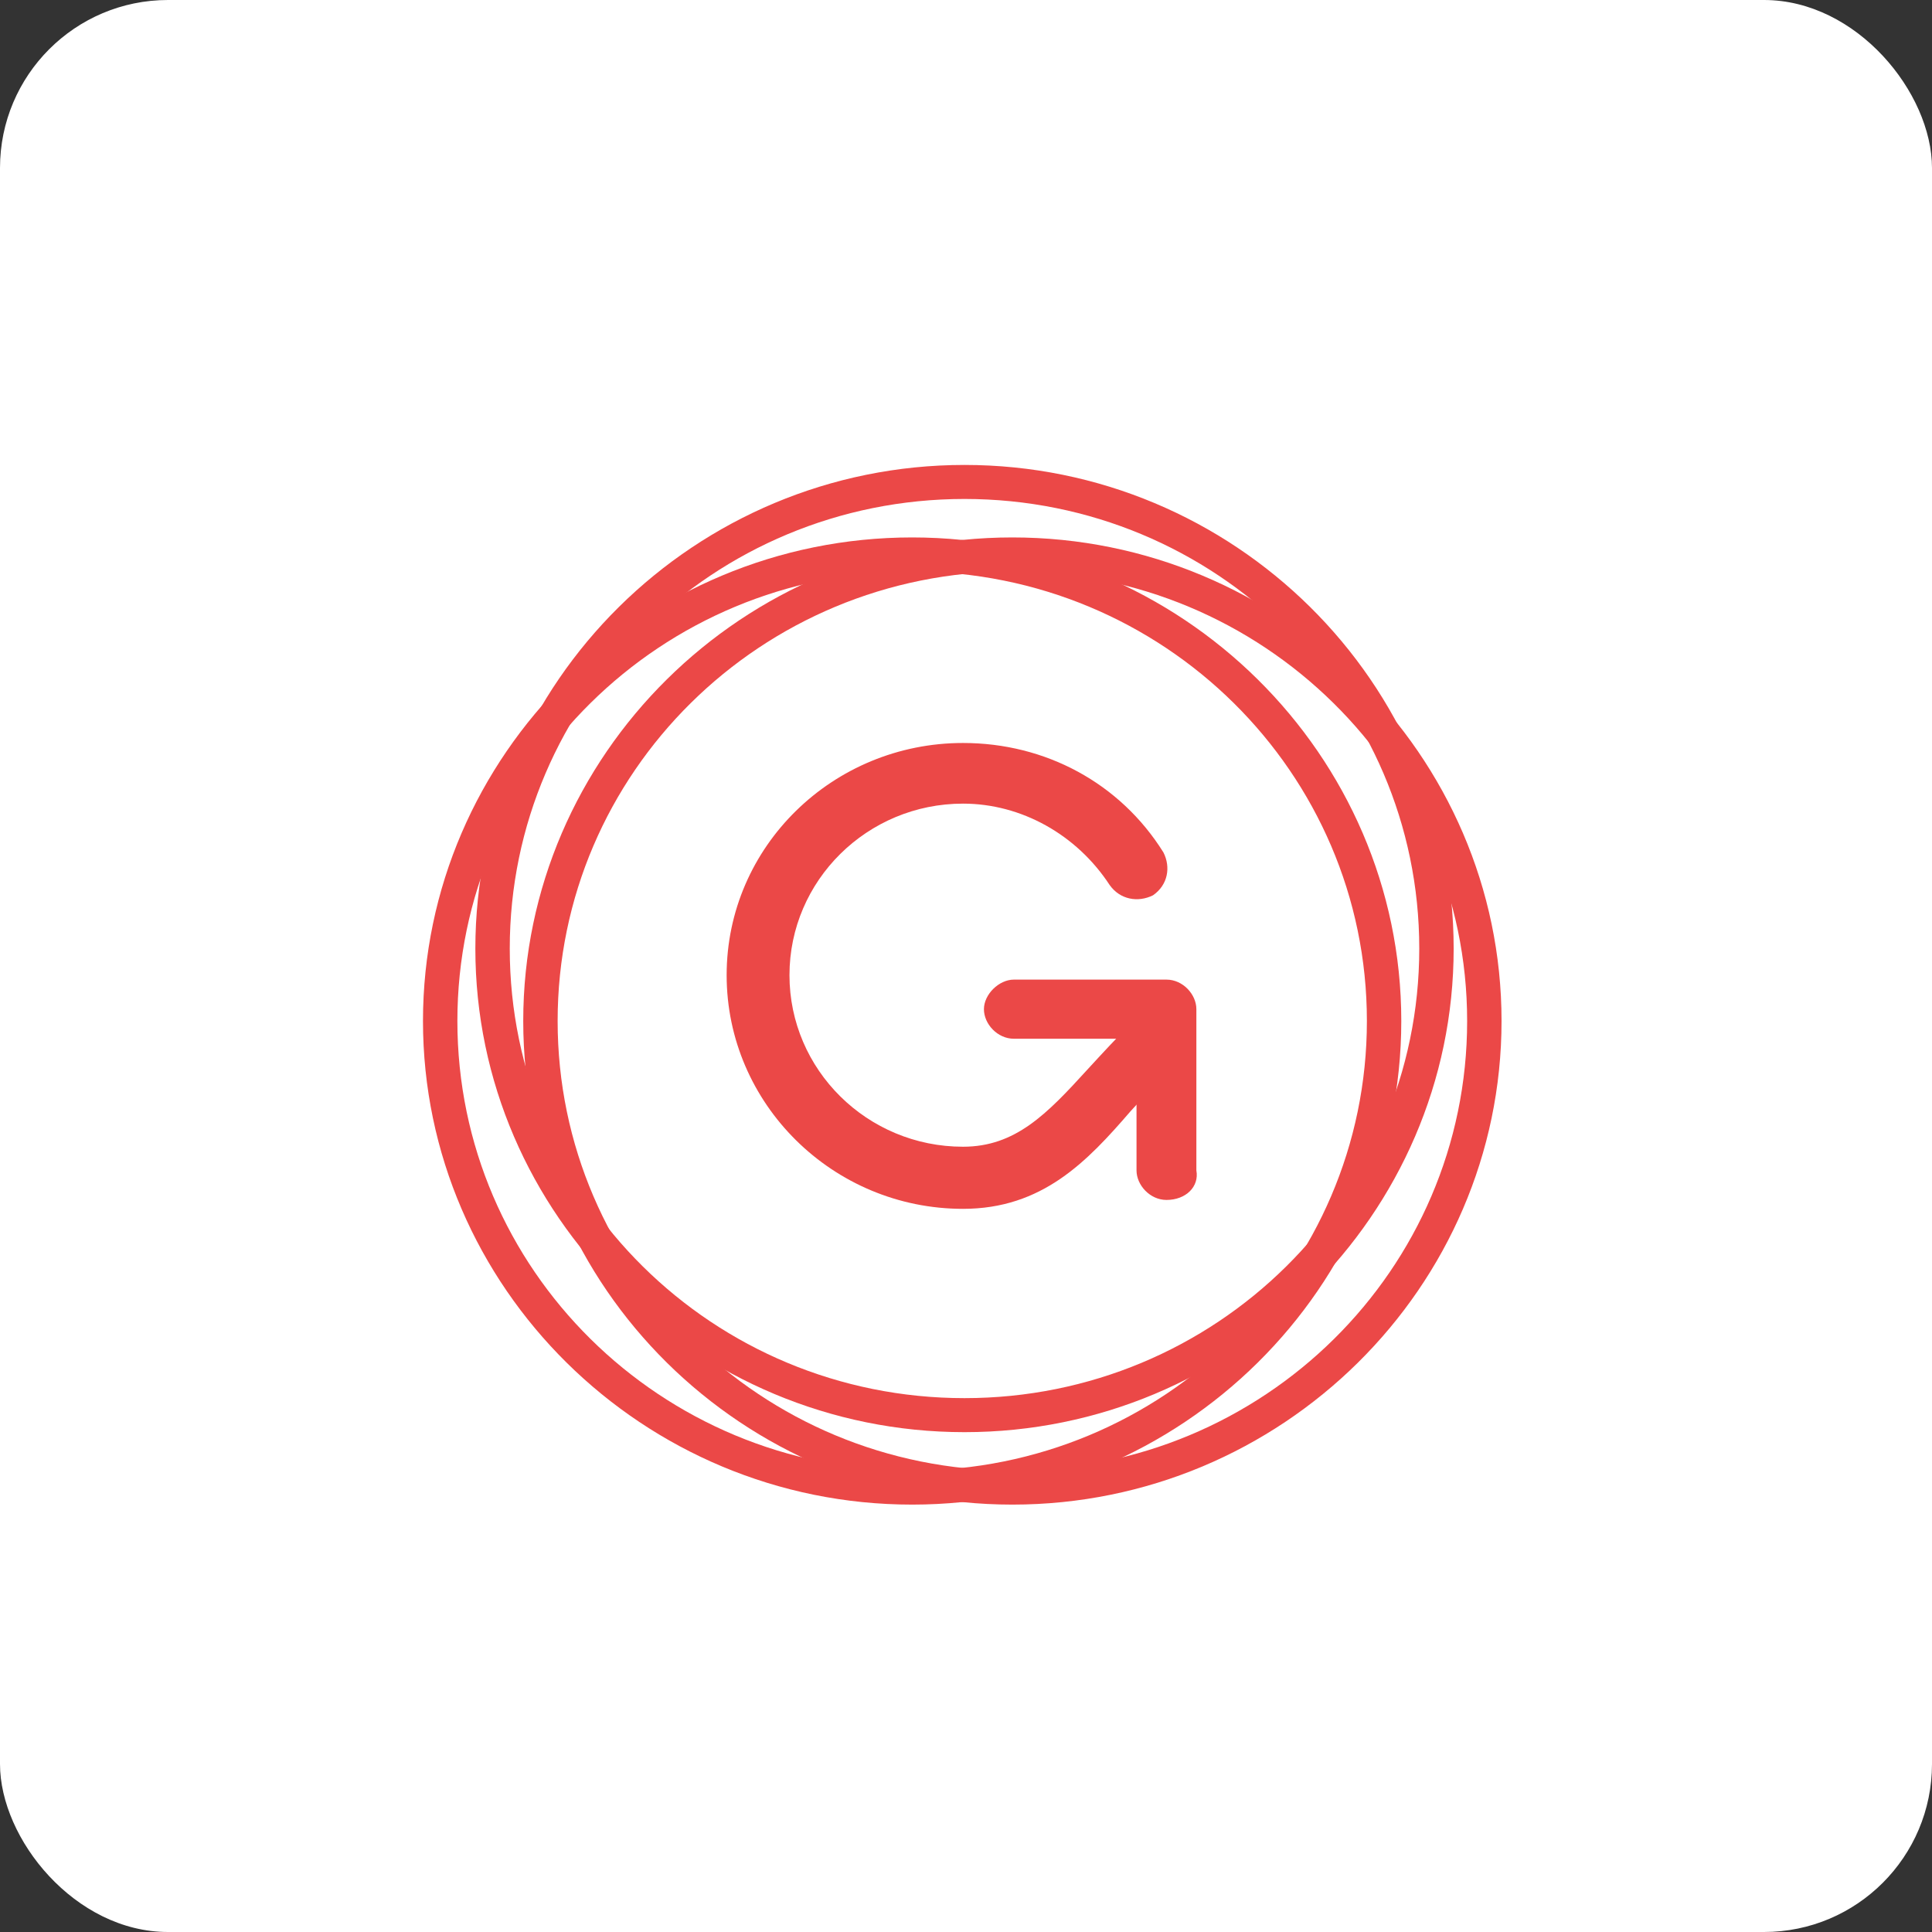
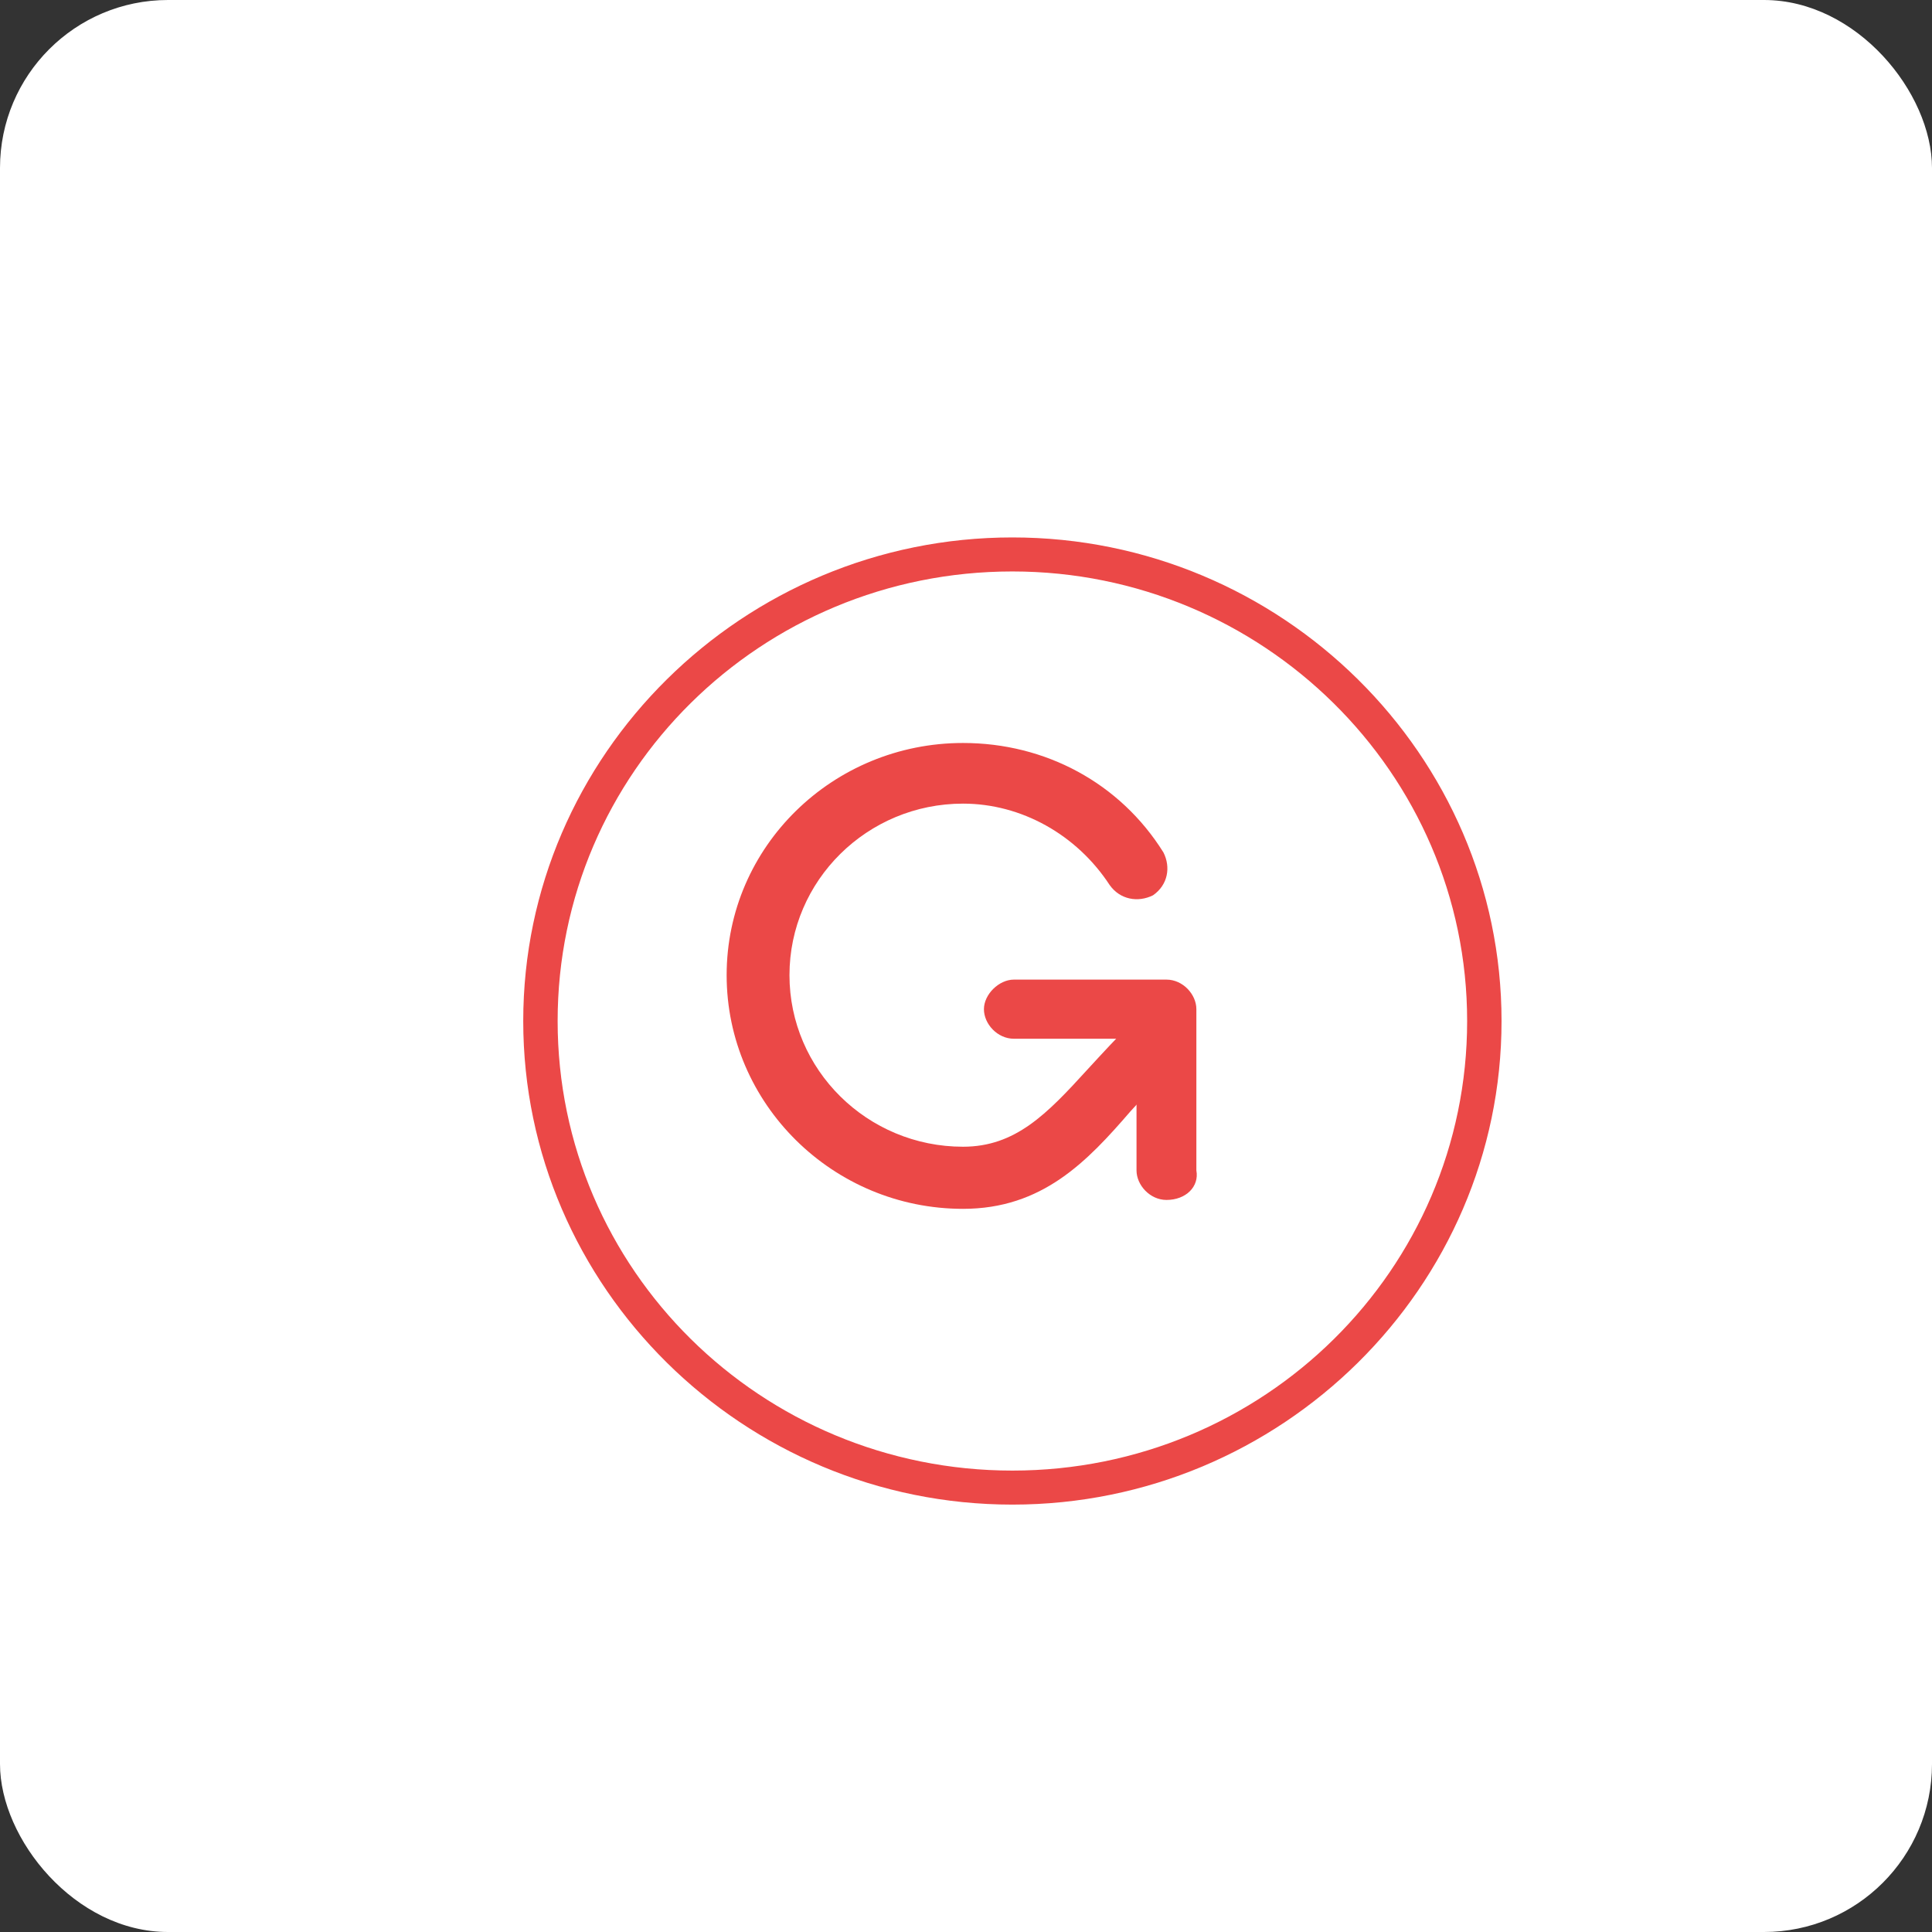
<svg xmlns="http://www.w3.org/2000/svg" width="46px" height="46px" viewBox="0 0 46 46" version="1.1">
  <rect x="0" y="0" width="46" height="46" fill="#333333" stroke="none" />
  <desc>Created with Sketch.</desc>
  <defs />
  <g id="Page-4" stroke="none" stroke-width="1" fill="none" fill-rule="evenodd">
    <g id="gusto" fill-rule="nonzero">
      <rect id="Rectangle-17-Copy-6" fill="#FFFFFF" x="0" y="0" width="46" height="46" rx="4" />
      <g id="Online-HR-Services_-Payroll,-Benefits-and-Everything-Else-_-Gusto-0" transform="translate(10, 11)" fill="#EB4847">
-         <path d="M12.929,17.782 C9.83,17.782 7.301,15.282 7.301,12.218 C7.301,9.155 9.83,6.69 12.929,6.69 C14.888,6.69 16.668,7.641 17.701,9.296 C17.879,9.648 17.808,10.07 17.452,10.317 C17.096,10.493 16.668,10.423 16.419,10.07 C15.636,8.873 14.318,8.134 12.929,8.134 C10.649,8.134 8.797,9.965 8.797,12.218 C8.797,14.472 10.649,16.303 12.929,16.303 C14.175,16.303 14.923,15.528 15.885,14.472 C16.241,14.085 16.597,13.697 16.989,13.31 C17.274,13.028 17.773,13.028 18.022,13.345 C18.307,13.627 18.307,14.12 17.986,14.366 C17.595,14.718 17.274,15.07 16.918,15.458 C15.885,16.655 14.816,17.782 12.929,17.782 Z" id="Shape" />
+         <path d="M12.929,17.782 C9.83,17.782 7.301,15.282 7.301,12.218 C7.301,9.155 9.83,6.69 12.929,6.69 C14.888,6.69 16.668,7.641 17.701,9.296 C17.879,9.648 17.808,10.07 17.452,10.317 C17.096,10.493 16.668,10.423 16.419,10.07 C15.636,8.873 14.318,8.134 12.929,8.134 C10.649,8.134 8.797,9.965 8.797,12.218 C8.797,14.472 10.649,16.303 12.929,16.303 C14.175,16.303 14.923,15.528 15.885,14.472 C16.241,14.085 16.597,13.697 16.989,13.31 C18.307,13.627 18.307,14.12 17.986,14.366 C17.595,14.718 17.274,15.07 16.918,15.458 C15.885,16.655 14.816,17.782 12.929,17.782 Z" id="Shape" />
        <path d="M17.773,17.57 C17.381,17.57 17.06,17.218 17.06,16.866 L17.06,13.732 L14.14,13.732 C13.748,13.732 13.427,13.38 13.427,13.028 C13.427,12.676 13.784,12.324 14.14,12.324 L17.773,12.324 C18.164,12.324 18.485,12.676 18.485,13.028 L18.485,16.866 C18.556,17.254 18.236,17.57 17.773,17.57 Z" id="Shape" />
        <path d="M14.104,24.824 C7.693,24.824 2.458,19.648 2.458,13.31 C2.458,6.972 7.693,1.796 14.104,1.796 C20.515,1.796 25.751,6.972 25.751,13.31 C25.751,19.648 20.515,24.824 14.104,24.824 Z M14.104,2.606 C8.121,2.606 3.277,7.394 3.277,13.31 C3.277,19.225 8.121,24.014 14.104,24.014 C20.088,24.014 24.932,19.225 24.932,13.31 C24.932,7.394 20.052,2.606 14.104,2.606 Z" id="Shape" />
-         <path d="M11.718,24.824 C5.307,24.824 0.071,19.648 0.071,13.31 C0.071,6.972 5.307,1.796 11.718,1.796 C18.129,1.796 23.364,6.972 23.364,13.31 C23.364,19.648 18.129,24.824 11.718,24.824 Z M11.718,2.606 C5.734,2.606 0.89,7.394 0.89,13.31 C0.89,19.225 5.734,24.014 11.718,24.014 C17.701,24.014 22.545,19.225 22.545,13.31 C22.545,7.394 17.701,2.606 11.718,2.606 Z" id="Shape" />
-         <path d="M12.964,23.099 C6.553,23.099 1.318,17.923 1.318,11.585 C1.318,5.246 6.553,0.07 12.964,0.07 C19.375,0.07 24.611,5.246 24.611,11.585 C24.611,17.923 19.375,23.099 12.964,23.099 Z M12.964,0.88 C6.981,0.88 2.137,5.669 2.137,11.585 C2.137,17.5 6.981,22.289 12.964,22.289 C18.948,22.289 23.792,17.5 23.792,11.585 C23.792,5.669 18.948,0.88 12.964,0.88 Z" id="Shape" />
      </g>
    </g>
  </g>
</svg>